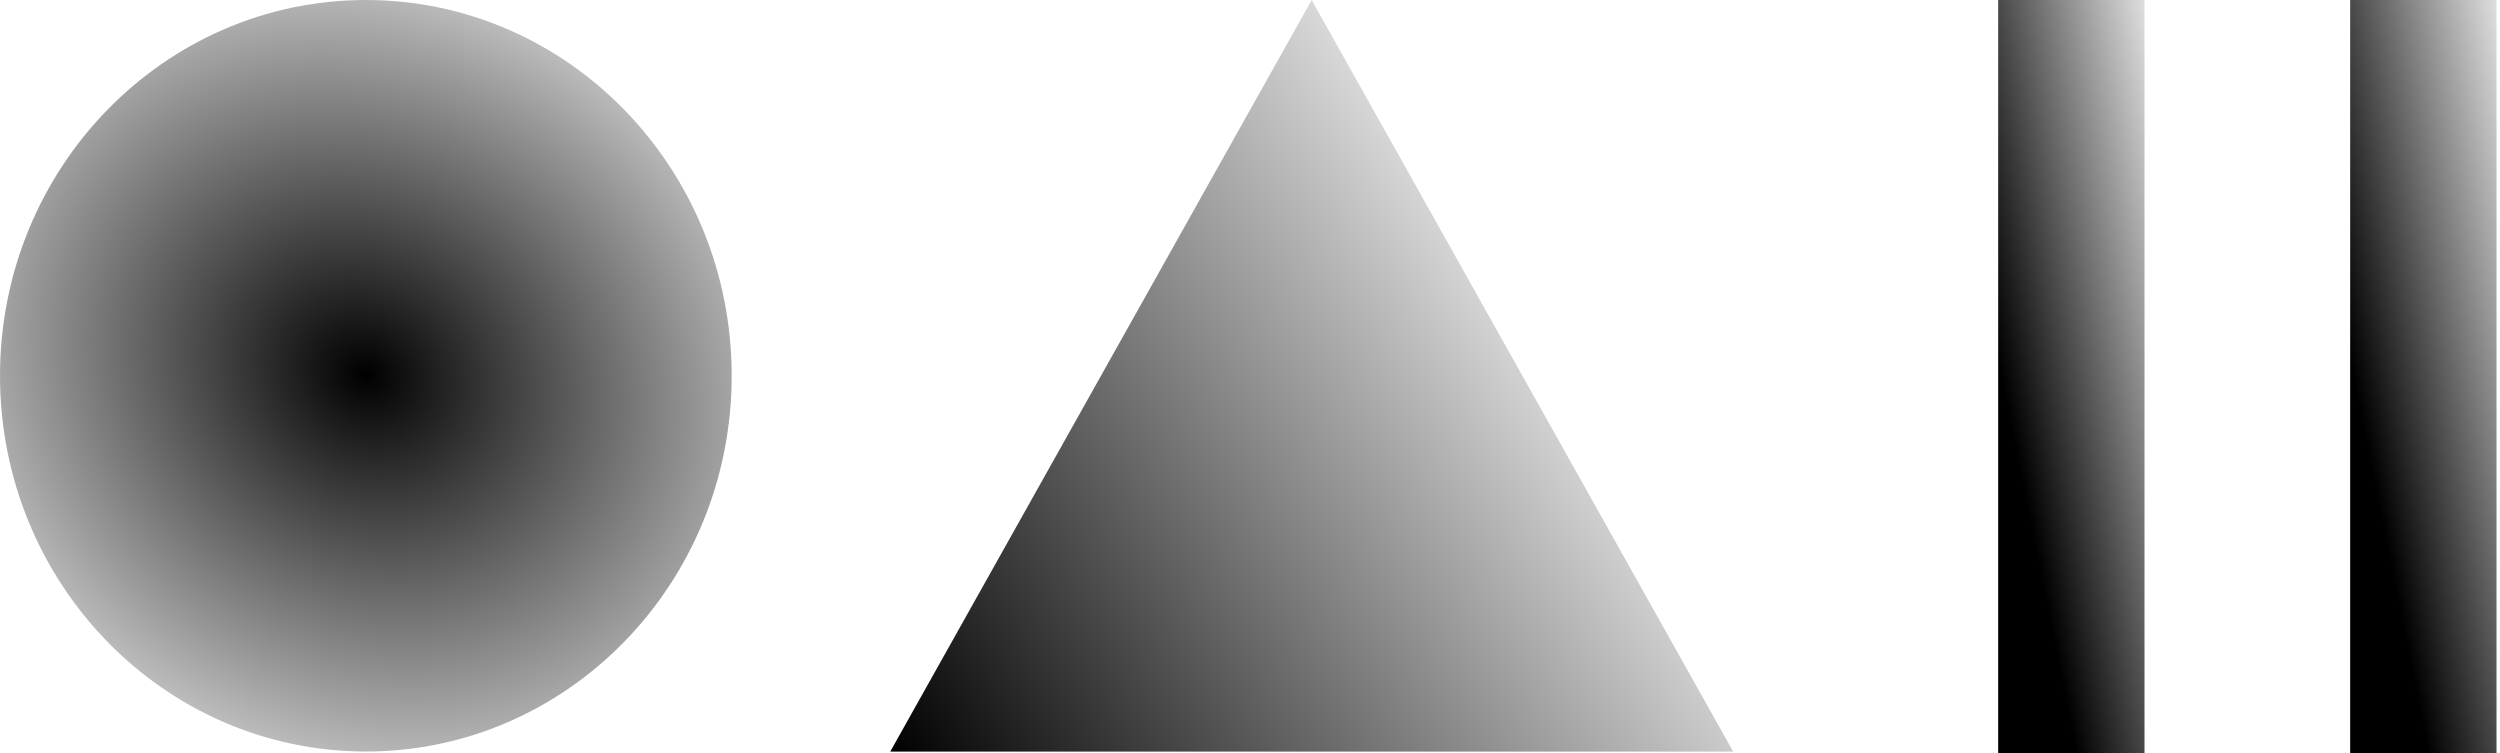
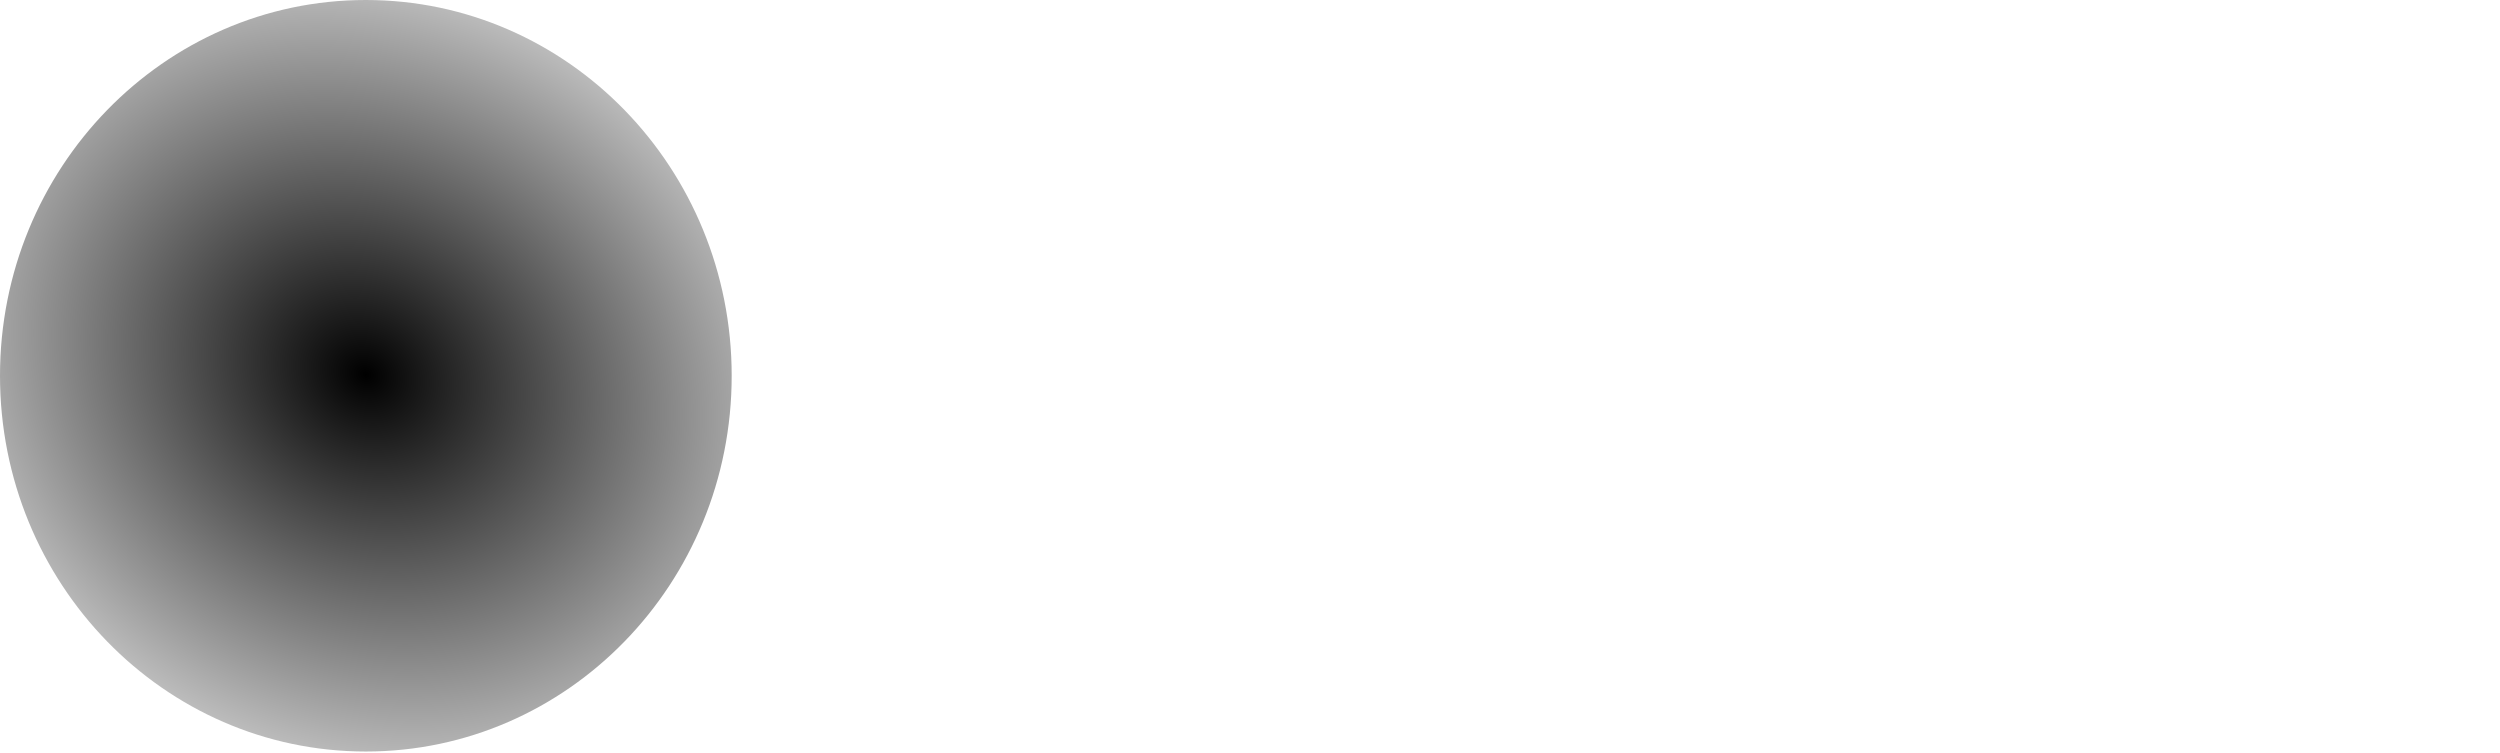
<svg xmlns="http://www.w3.org/2000/svg" width="574" height="173" viewBox="0 0 574 173" fill="none">
-   <path d="M83.998 172.55C130.388 172.55 167.995 133.924 167.995 86.275C167.995 38.627 130.388 0 83.998 0C37.607 0 0 38.627 0 86.275C0 133.924 37.607 172.55 83.998 172.55Z" fill="url(#paint0_radial_667_2)" />
-   <path d="M301.165 0L397.931 172.568H204.4L301.165 0Z" fill="url(#paint1_linear_667_2)" />
-   <path d="M492.378 0H458.779V173H492.378V0Z" fill="url(#paint2_linear_667_2)" />
-   <path d="M573.2 0H539.601V173H573.2V0Z" fill="url(#paint3_linear_667_2)" />
+   <path d="M83.998 172.55C130.388 172.55 167.995 133.924 167.995 86.275C167.995 38.627 130.388 0 83.998 0C37.607 0 0 38.627 0 86.275C0 133.924 37.607 172.55 83.998 172.55" fill="url(#paint0_radial_667_2)" />
  <defs>
    <radialGradient id="paint0_radial_667_2" cx="0" cy="0" r="1" gradientUnits="userSpaceOnUse" gradientTransform="translate(84 86) rotate(120.624) scale(101.1 117.445)">
      <stop />
      <stop offset="1" stop-color="#DDDDDD" />
    </radialGradient>
    <linearGradient id="paint1_linear_667_2" x1="280" y1="-40.5" x2="129.149" y2="56.036" gradientUnits="userSpaceOnUse">
      <stop stop-color="#DDDDDD" />
      <stop offset="1" />
    </linearGradient>
    <linearGradient id="paint2_linear_667_2" x1="492" y1="1.22745e-05" x2="444.173" y2="9.491" gradientUnits="userSpaceOnUse">
      <stop stop-color="#DDDDDD" />
      <stop offset="1" />
    </linearGradient>
    <linearGradient id="paint3_linear_667_2" x1="572.823" y1="1.22745e-05" x2="524.996" y2="9.491" gradientUnits="userSpaceOnUse">
      <stop stop-color="#DDDDDD" />
      <stop offset="1" />
    </linearGradient>
  </defs>
</svg>